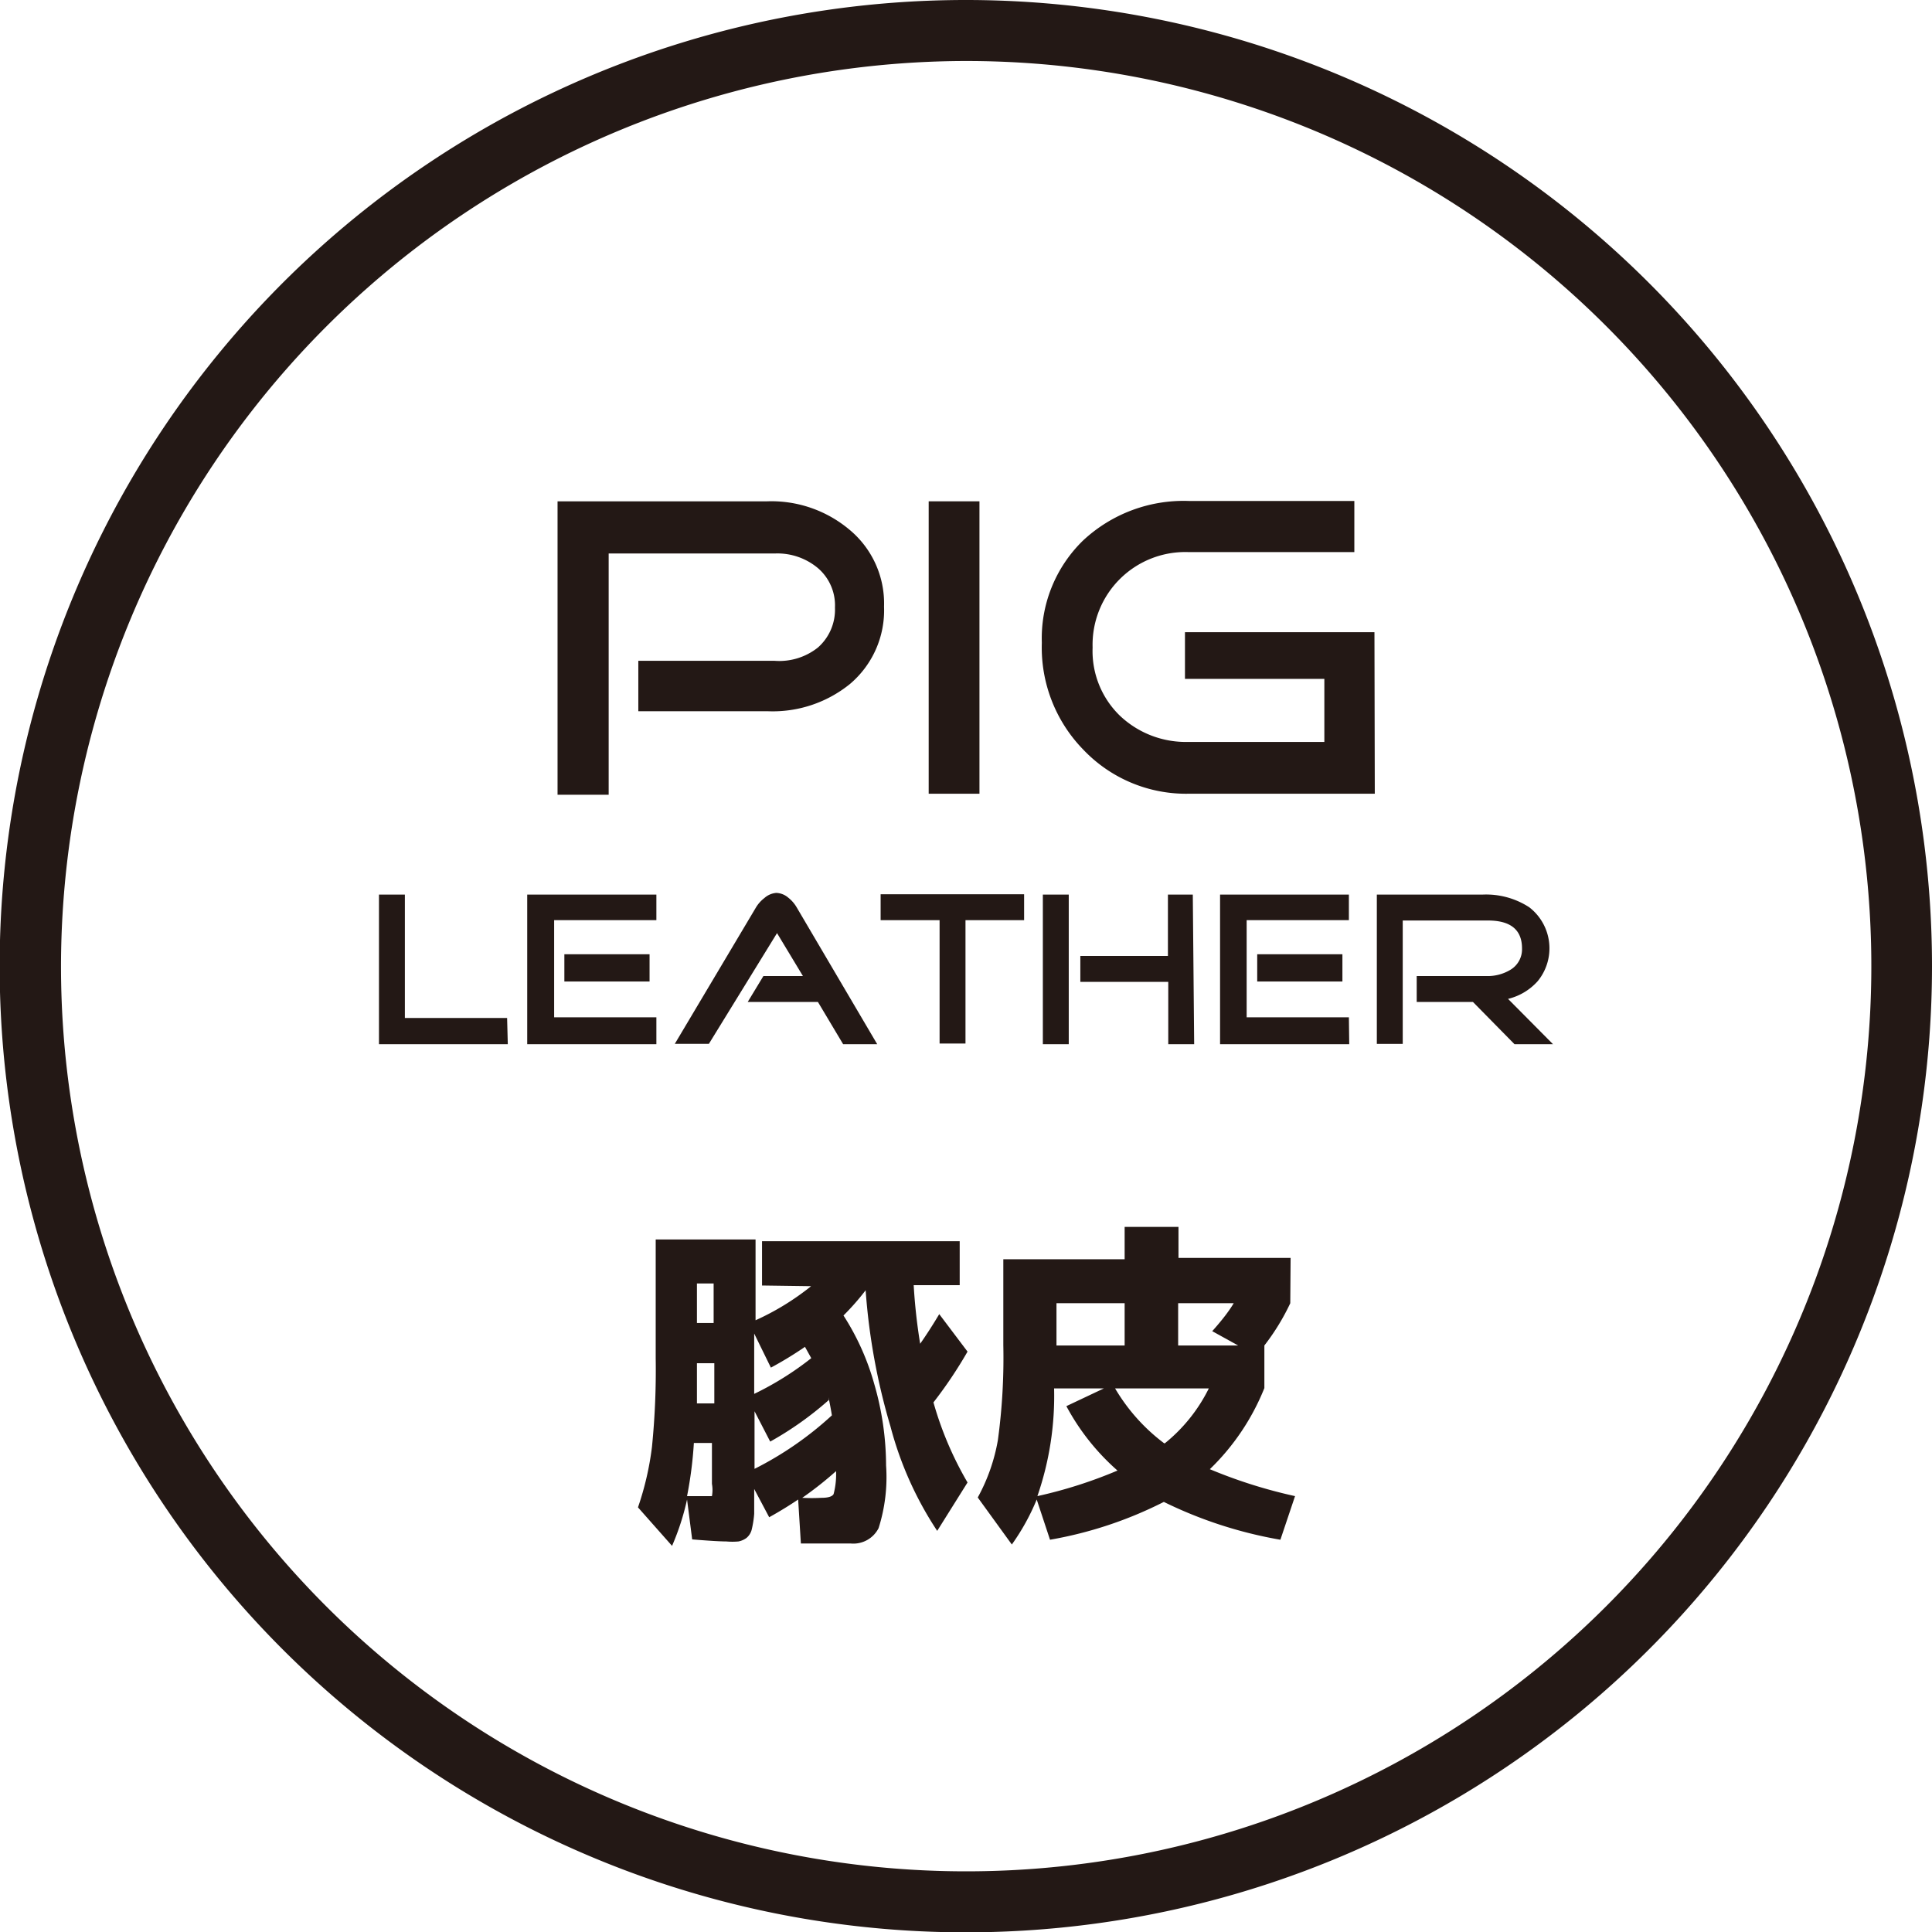
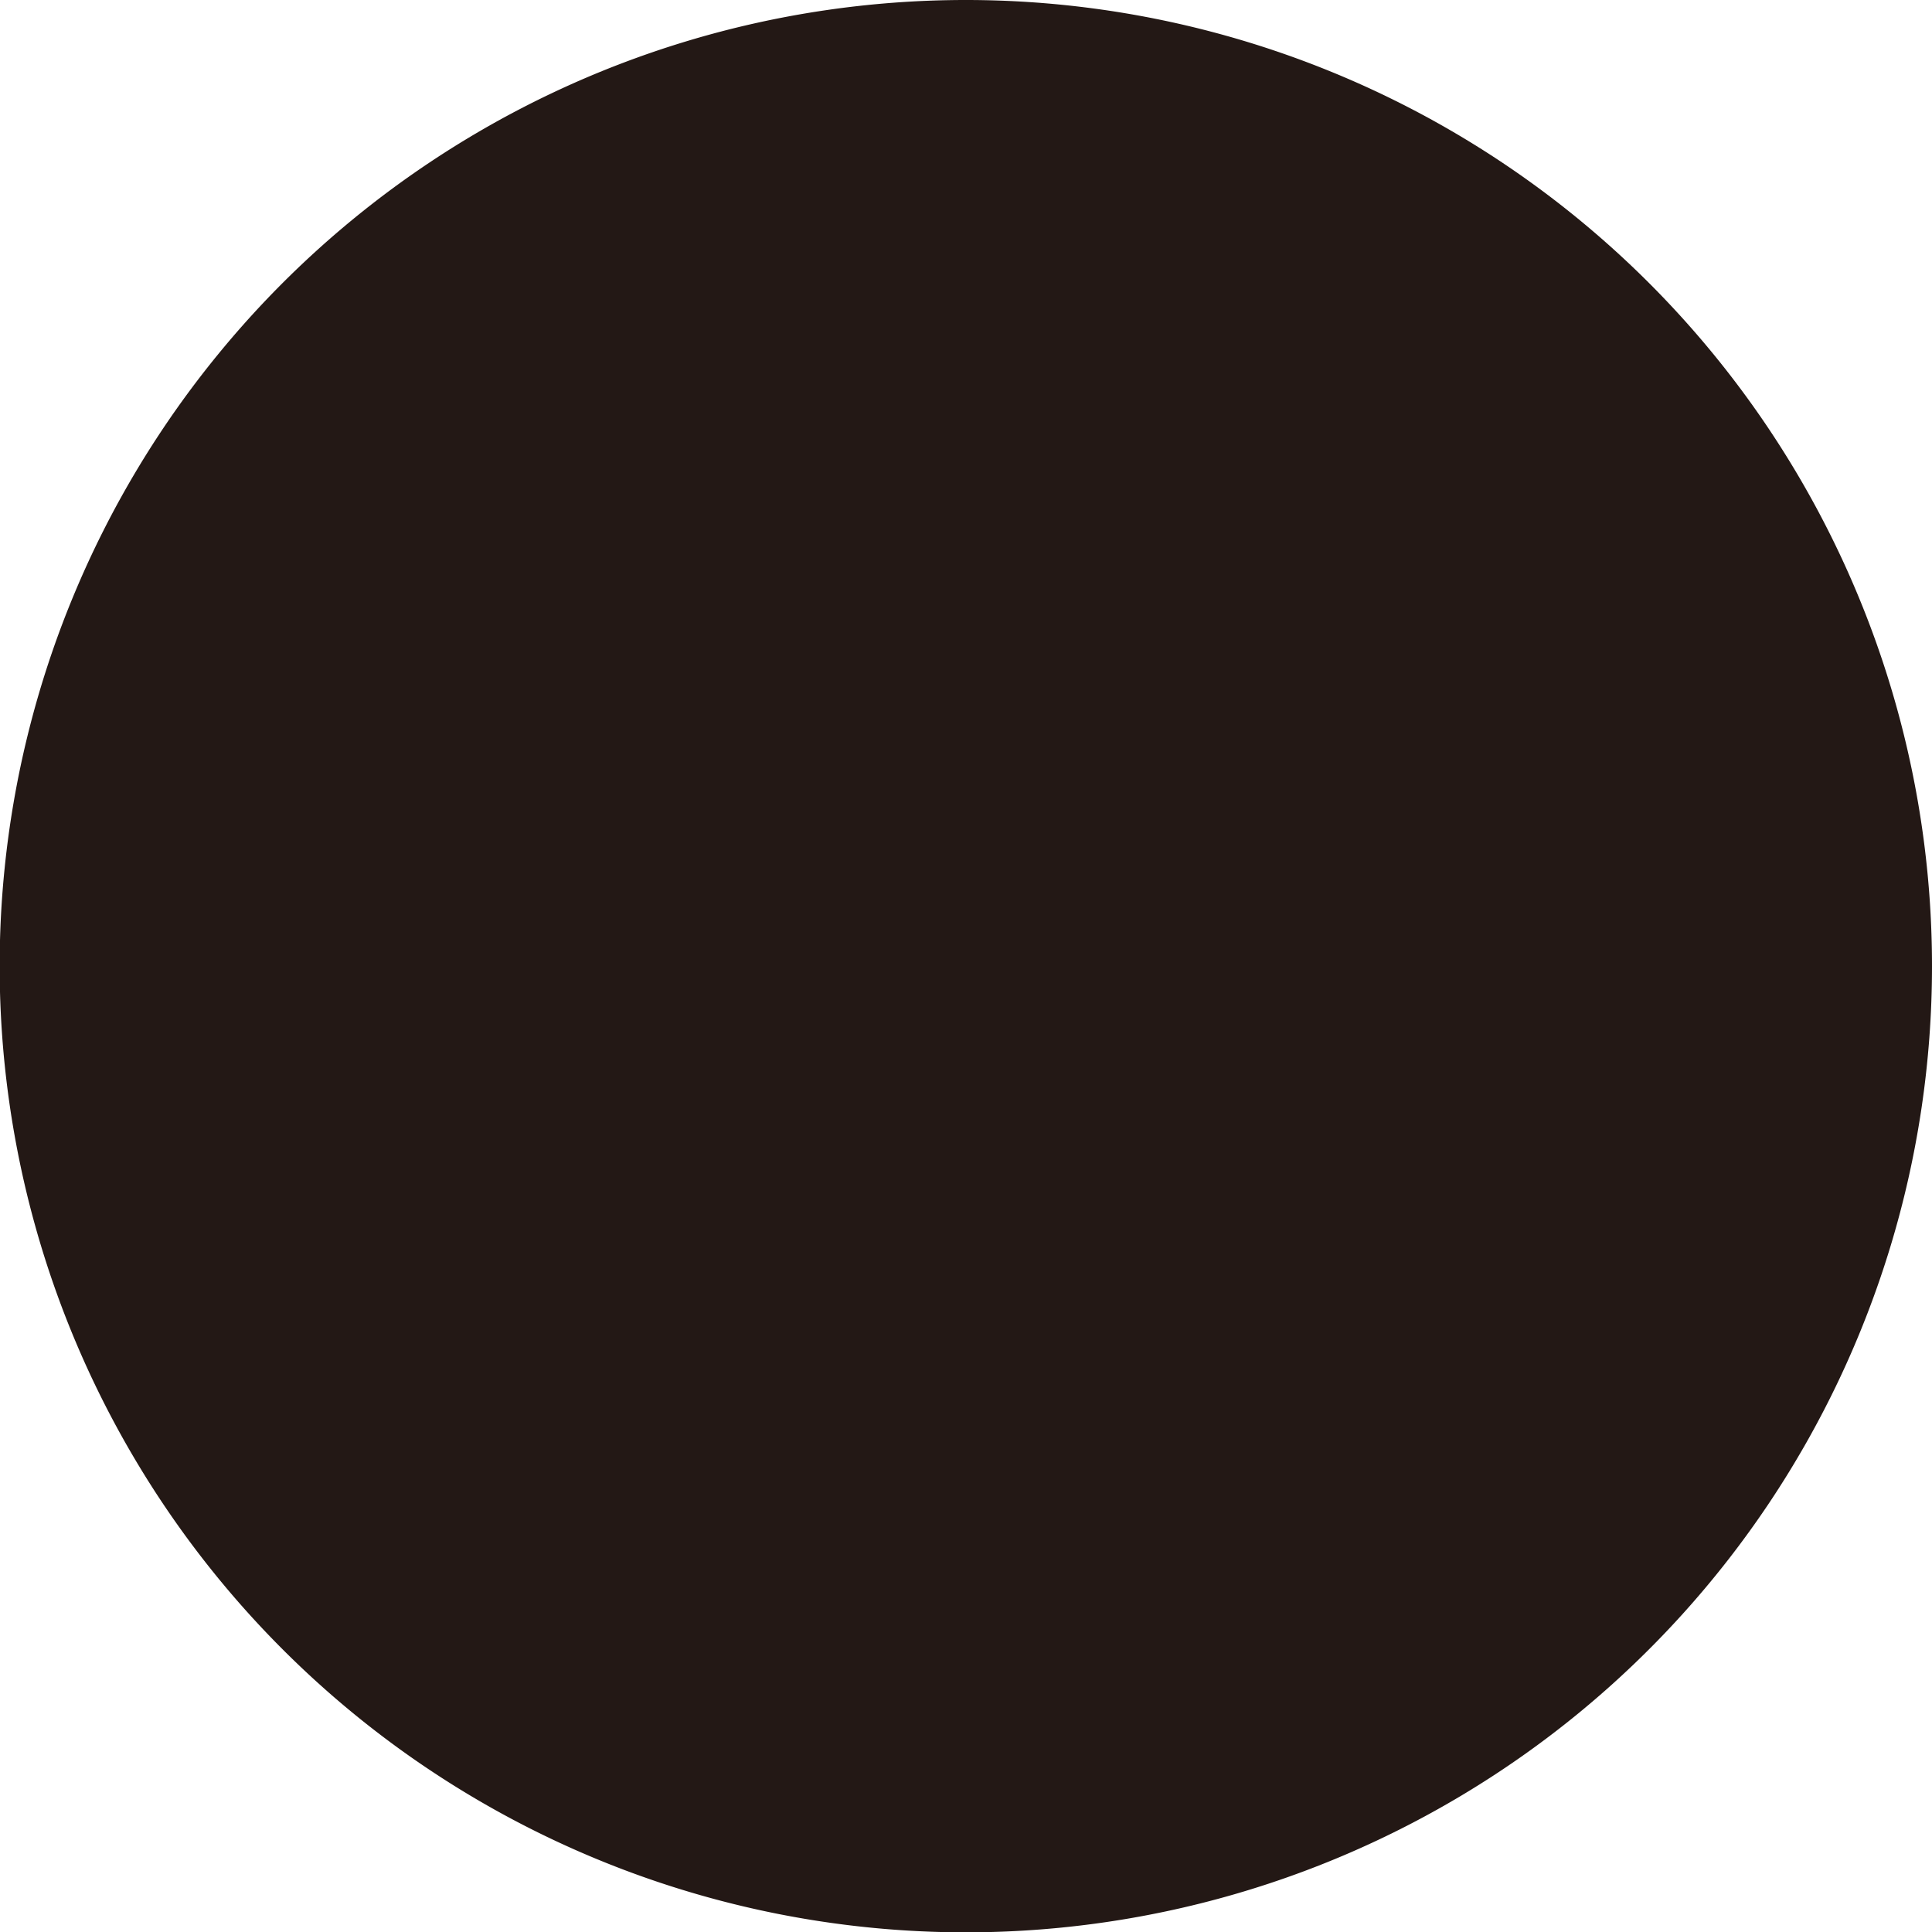
<svg xmlns="http://www.w3.org/2000/svg" viewBox="0 0 56.69 56.69">
  <defs>
    <style>.a{fill:#231815;}</style>
  </defs>
  <title>アセット 12</title>
-   <path class="a" d="M28.35,1.79A26.56,26.56,0,1,1,1.79,28.35,26.59,26.59,0,0,1,28.35,1.79m0-1.79A28.35,28.35,0,1,0,56.69,28.35,28.35,28.35,0,0,0,28.35,0Z" />
+   <path class="a" d="M28.35,1.79m0-1.79A28.35,28.35,0,1,0,56.69,28.35,28.35,28.35,0,0,0,28.35,0Z" />
  <path class="a" d="M25.94,17.8a2.83,2.83,0,0,1-1,2.27,3.6,3.6,0,0,1-2.4.8H18.73V19.39h4A1.82,1.82,0,0,0,24,19a1.48,1.48,0,0,0,.5-1.17,1.44,1.44,0,0,0-.5-1.16,1.85,1.85,0,0,0-1.24-.43h-4.9v7.08H16.36V14.71h6.15a3.56,3.56,0,0,1,2.4.82A2.81,2.81,0,0,1,25.94,17.8Z" />
  <path class="a" d="M28.74,23.29H27.25V14.71h1.49Z" />
  <path class="a" d="M40.34,23.29H34.88A4.16,4.16,0,0,1,31.79,22a4.29,4.29,0,0,1-1.22-3.14,4,4,0,0,1,1.21-3,4.32,4.32,0,0,1,3.11-1.16h4.85V16.2H34.88A2.72,2.72,0,0,0,32.06,19a2.64,2.64,0,0,0,.8,2,2.81,2.81,0,0,0,2,.77h4V19.92H34.77V18.55h5.56Z" />
-   <path class="a" d="M14.9,30.64H11.12V26.25h.76v3.62h3Z" />
  <path class="a" d="M19.26,30.64H15.47V26.25h3.79V27h-3v2.85h3Zm-.2-1.84h-2.5V28h2.5Z" />
  <path class="a" d="M25.74,30.64h-1L24,29.4H21.94l.46-.76h1.16l-.76-1.26-2,3.25h-1l2.38-4a1,1,0,0,1,.25-.28.59.59,0,0,1,.35-.15.57.57,0,0,1,.35.14,1,1,0,0,1,.25.29Z" />
  <path class="a" d="M30.05,27H28.33v3.62h-.76V27H25.84v-.76h4.21Z" />
  <path class="a" d="M31.36,30.64h-.76V26.25h.76Zm3.68,0h-.76V28.81H31.7v-.76h2.57v-1.8H35Z" />
  <path class="a" d="M39.59,30.64H35.8V26.25h3.78V27h-3v2.85h3Zm-.2-1.84h-2.5V28h2.5Z" />
  <path class="a" d="M45.57,30.64H44.44L43.22,29.4H41.57v-.76h2.05a1.29,1.29,0,0,0,.71-.19.7.7,0,0,0,.33-.62q0-.82-1-.82h-2.5v3.62h-.76V26.25H43.5a2.32,2.32,0,0,1,1.37.37,1.52,1.52,0,0,1,.25,2.17,1.7,1.7,0,0,1-.87.52Z" />
  <path class="a" d="M22.36,37.72V36.42h5.8v1.29H26.81A16.66,16.66,0,0,0,27,39.43q.28-.4.56-.87l.83,1.1a12.93,12.93,0,0,1-1,1.49,10.09,10.09,0,0,0,1,2.35l-.89,1.42a10.28,10.28,0,0,1-1.37-3.06,18.7,18.7,0,0,1-.73-4,7.33,7.33,0,0,1-.65.74,7.35,7.35,0,0,1,.9,2A8.65,8.65,0,0,1,26,43a4.94,4.94,0,0,1-.22,1.84.83.83,0,0,1-.82.45q-.65,0-1.46,0L23.42,44q-.4.27-.85.52l-.44-.83q0,.47,0,.73a2.91,2.91,0,0,1-.07.45.46.46,0,0,1-.16.26.58.58,0,0,1-.23.1,2,2,0,0,1-.36,0q-.27,0-1-.06L20.16,44a7.39,7.39,0,0,1-.44,1.36l-1-1.13a8.69,8.69,0,0,0,.41-1.77,22.63,22.63,0,0,0,.11-2.61V36.37h2.93v2.37a7.56,7.56,0,0,0,1.63-1Zm-2,4.62a11.78,11.78,0,0,1-.2,1.56l.54,0c.1,0,.17,0,.19,0a1,1,0,0,0,0-.36V42.34ZM20.45,40v.74c0,.05,0,.12,0,.22s0,.17,0,.22h.51V40Zm0-1.18h.49V37.66h-.49Zm3.37,1.06-.2-.36a10.87,10.87,0,0,1-1,.61l-.49-1v1.77A9,9,0,0,0,23.82,39.84Zm.5,1.2a9.73,9.73,0,0,1-1.72,1.22l-.46-.89v1.69a9.94,9.94,0,0,0,2.27-1.57C24.37,41.29,24.34,41.14,24.31,41Zm.22,2.08a10.57,10.57,0,0,1-1,.79,5.08,5.08,0,0,0,.56,0q.3,0,.36-.11A2.29,2.29,0,0,0,24.53,43.12Z" />
  <path class="a" d="M37.86,38.24a6.64,6.64,0,0,1-.76,1.24v1.25a6.85,6.85,0,0,1-1.6,2.38A14.53,14.53,0,0,0,38,43.9l-.43,1.28a12.61,12.61,0,0,1-3.42-1.11,11.84,11.84,0,0,1-3.34,1.11L30.42,44a6.56,6.56,0,0,1-.73,1.32l-1-1.38a5.41,5.41,0,0,0,.59-1.68,17.85,17.85,0,0,0,.16-2.79V36.95H33V36h1.58v.91h3.29Zm-5.07,4.91a6.76,6.76,0,0,1-1.5-1.89l1.1-.52H30.93a9,9,0,0,1-.49,3.16A13.48,13.48,0,0,0,32.79,43.15ZM33,38.24h-2v1.24h2Zm1.18,4.11a4.81,4.81,0,0,0,1.29-1.61H32.72A5.5,5.5,0,0,0,34.16,42.35Zm2-4.11H34.57v1.24h1.76l-.76-.42Q36,38.58,36.2,38.24Z" />
</svg>